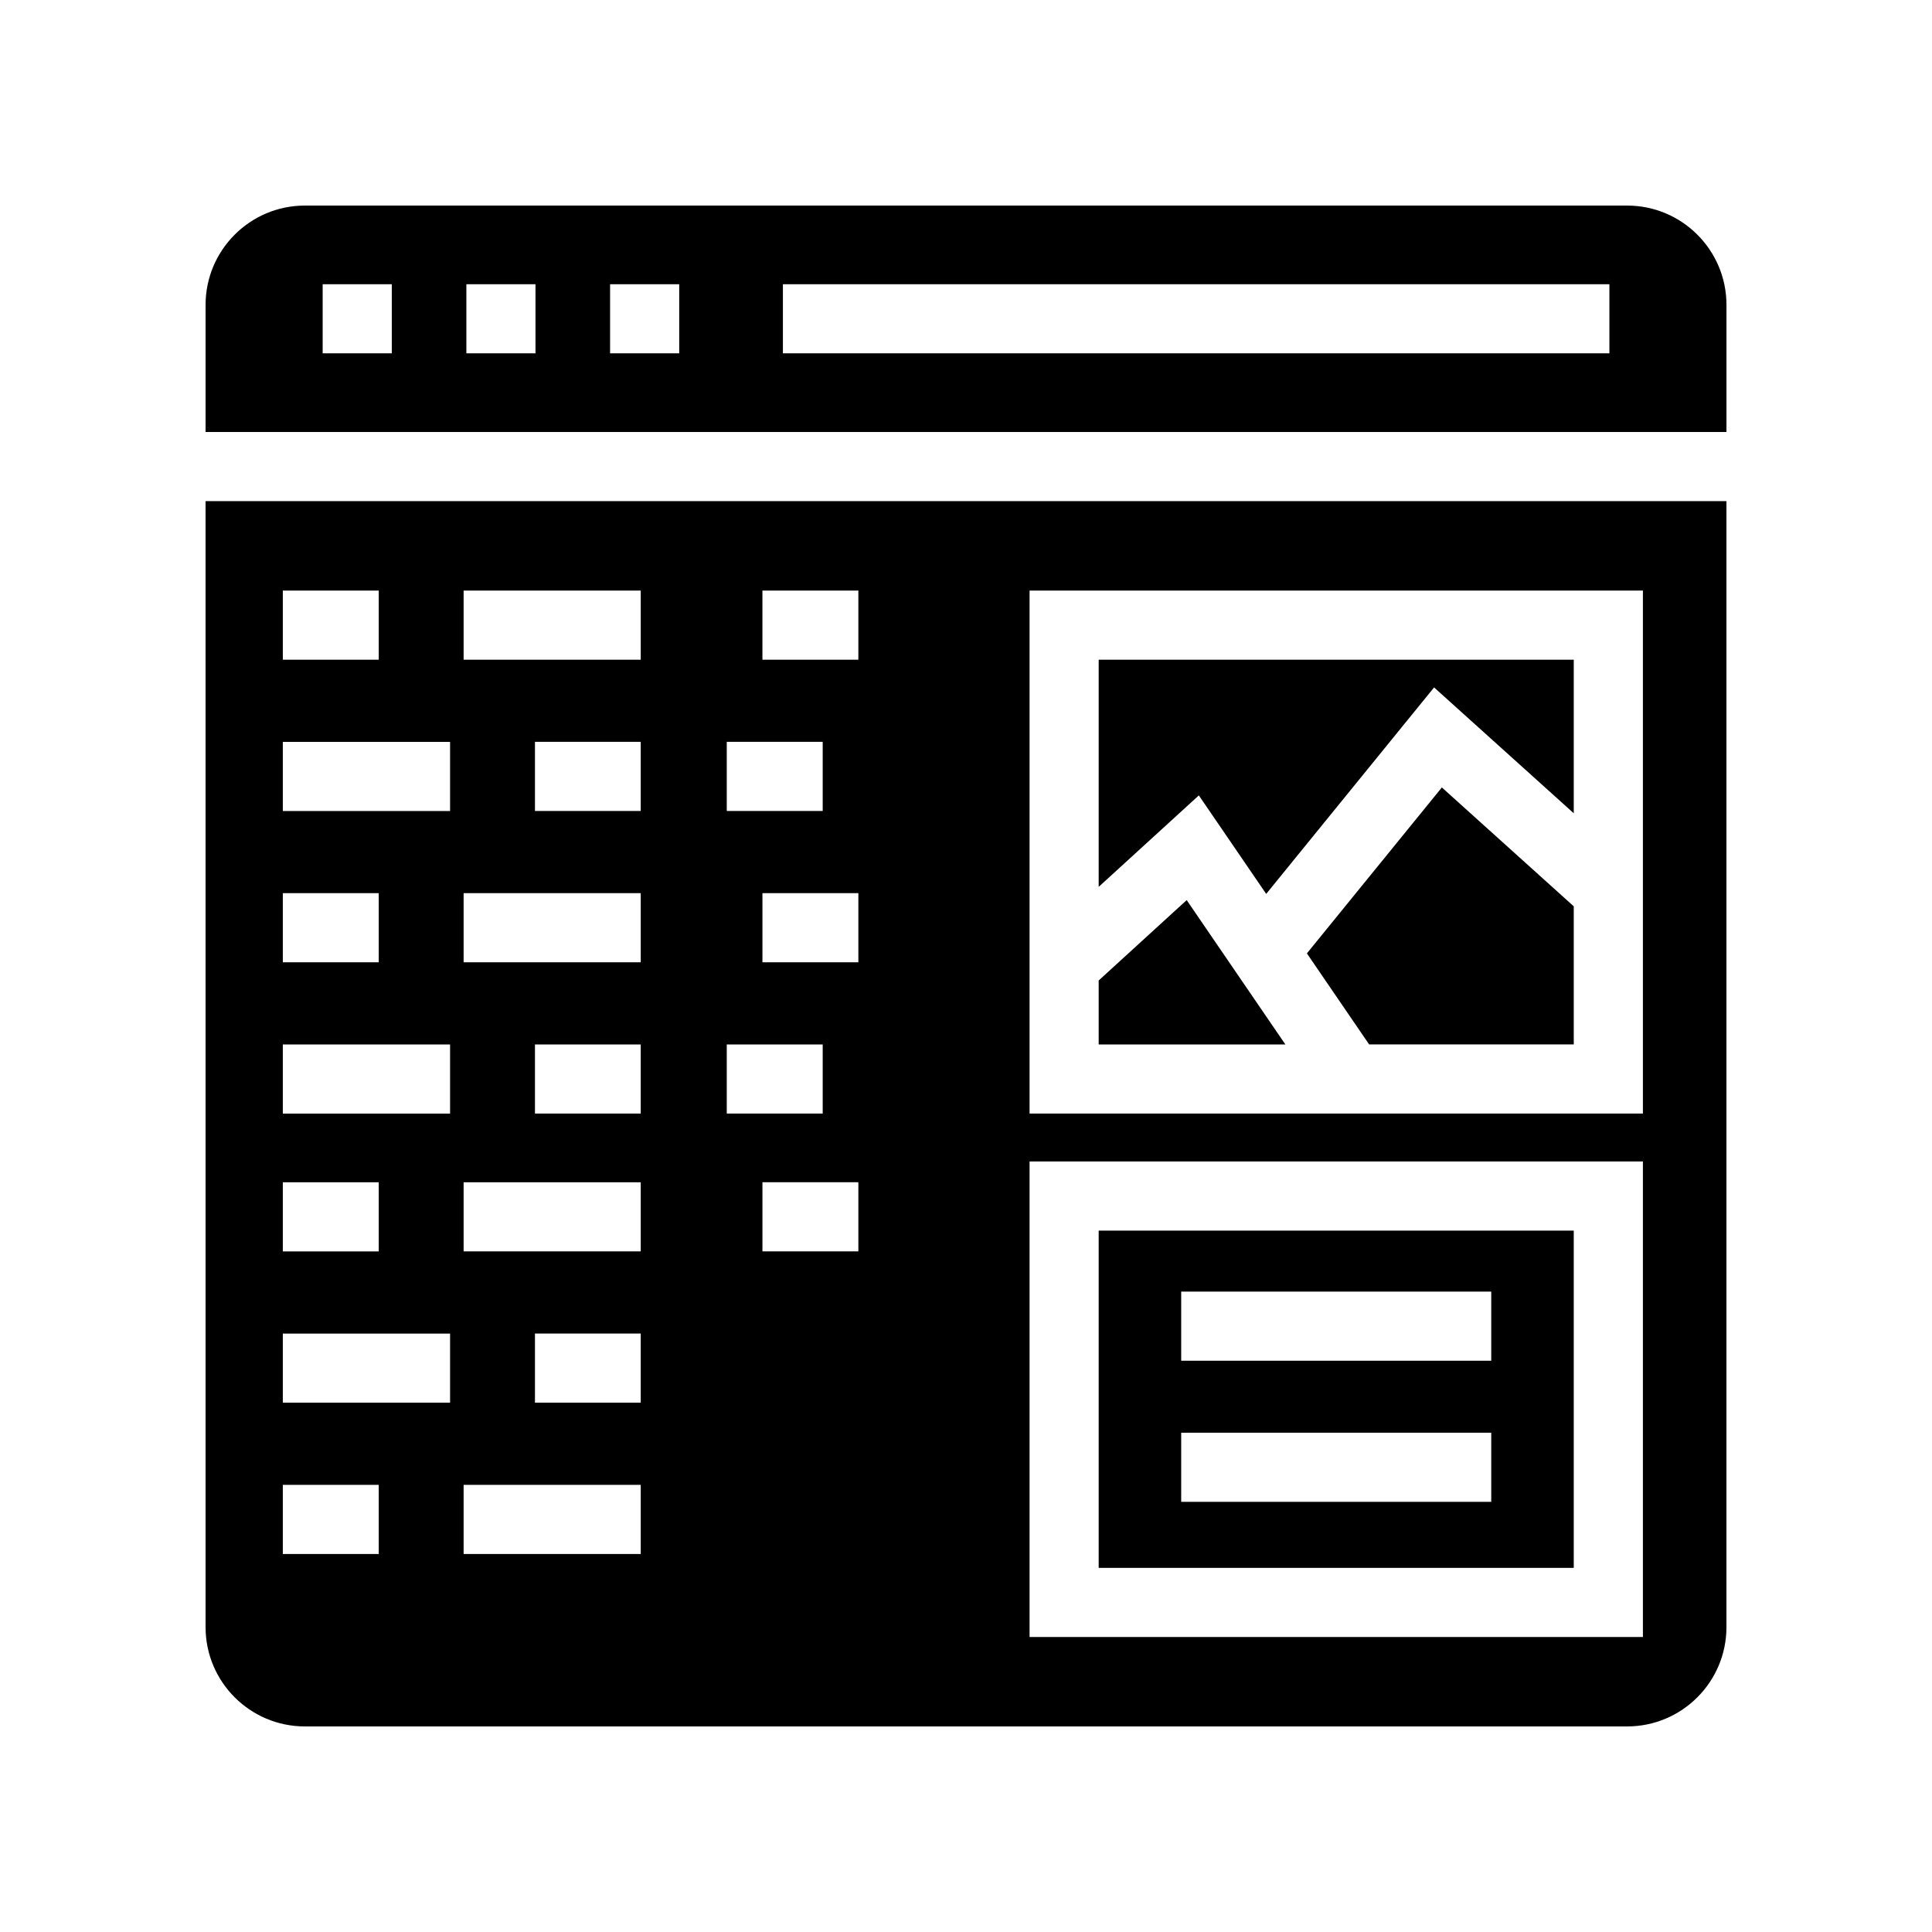
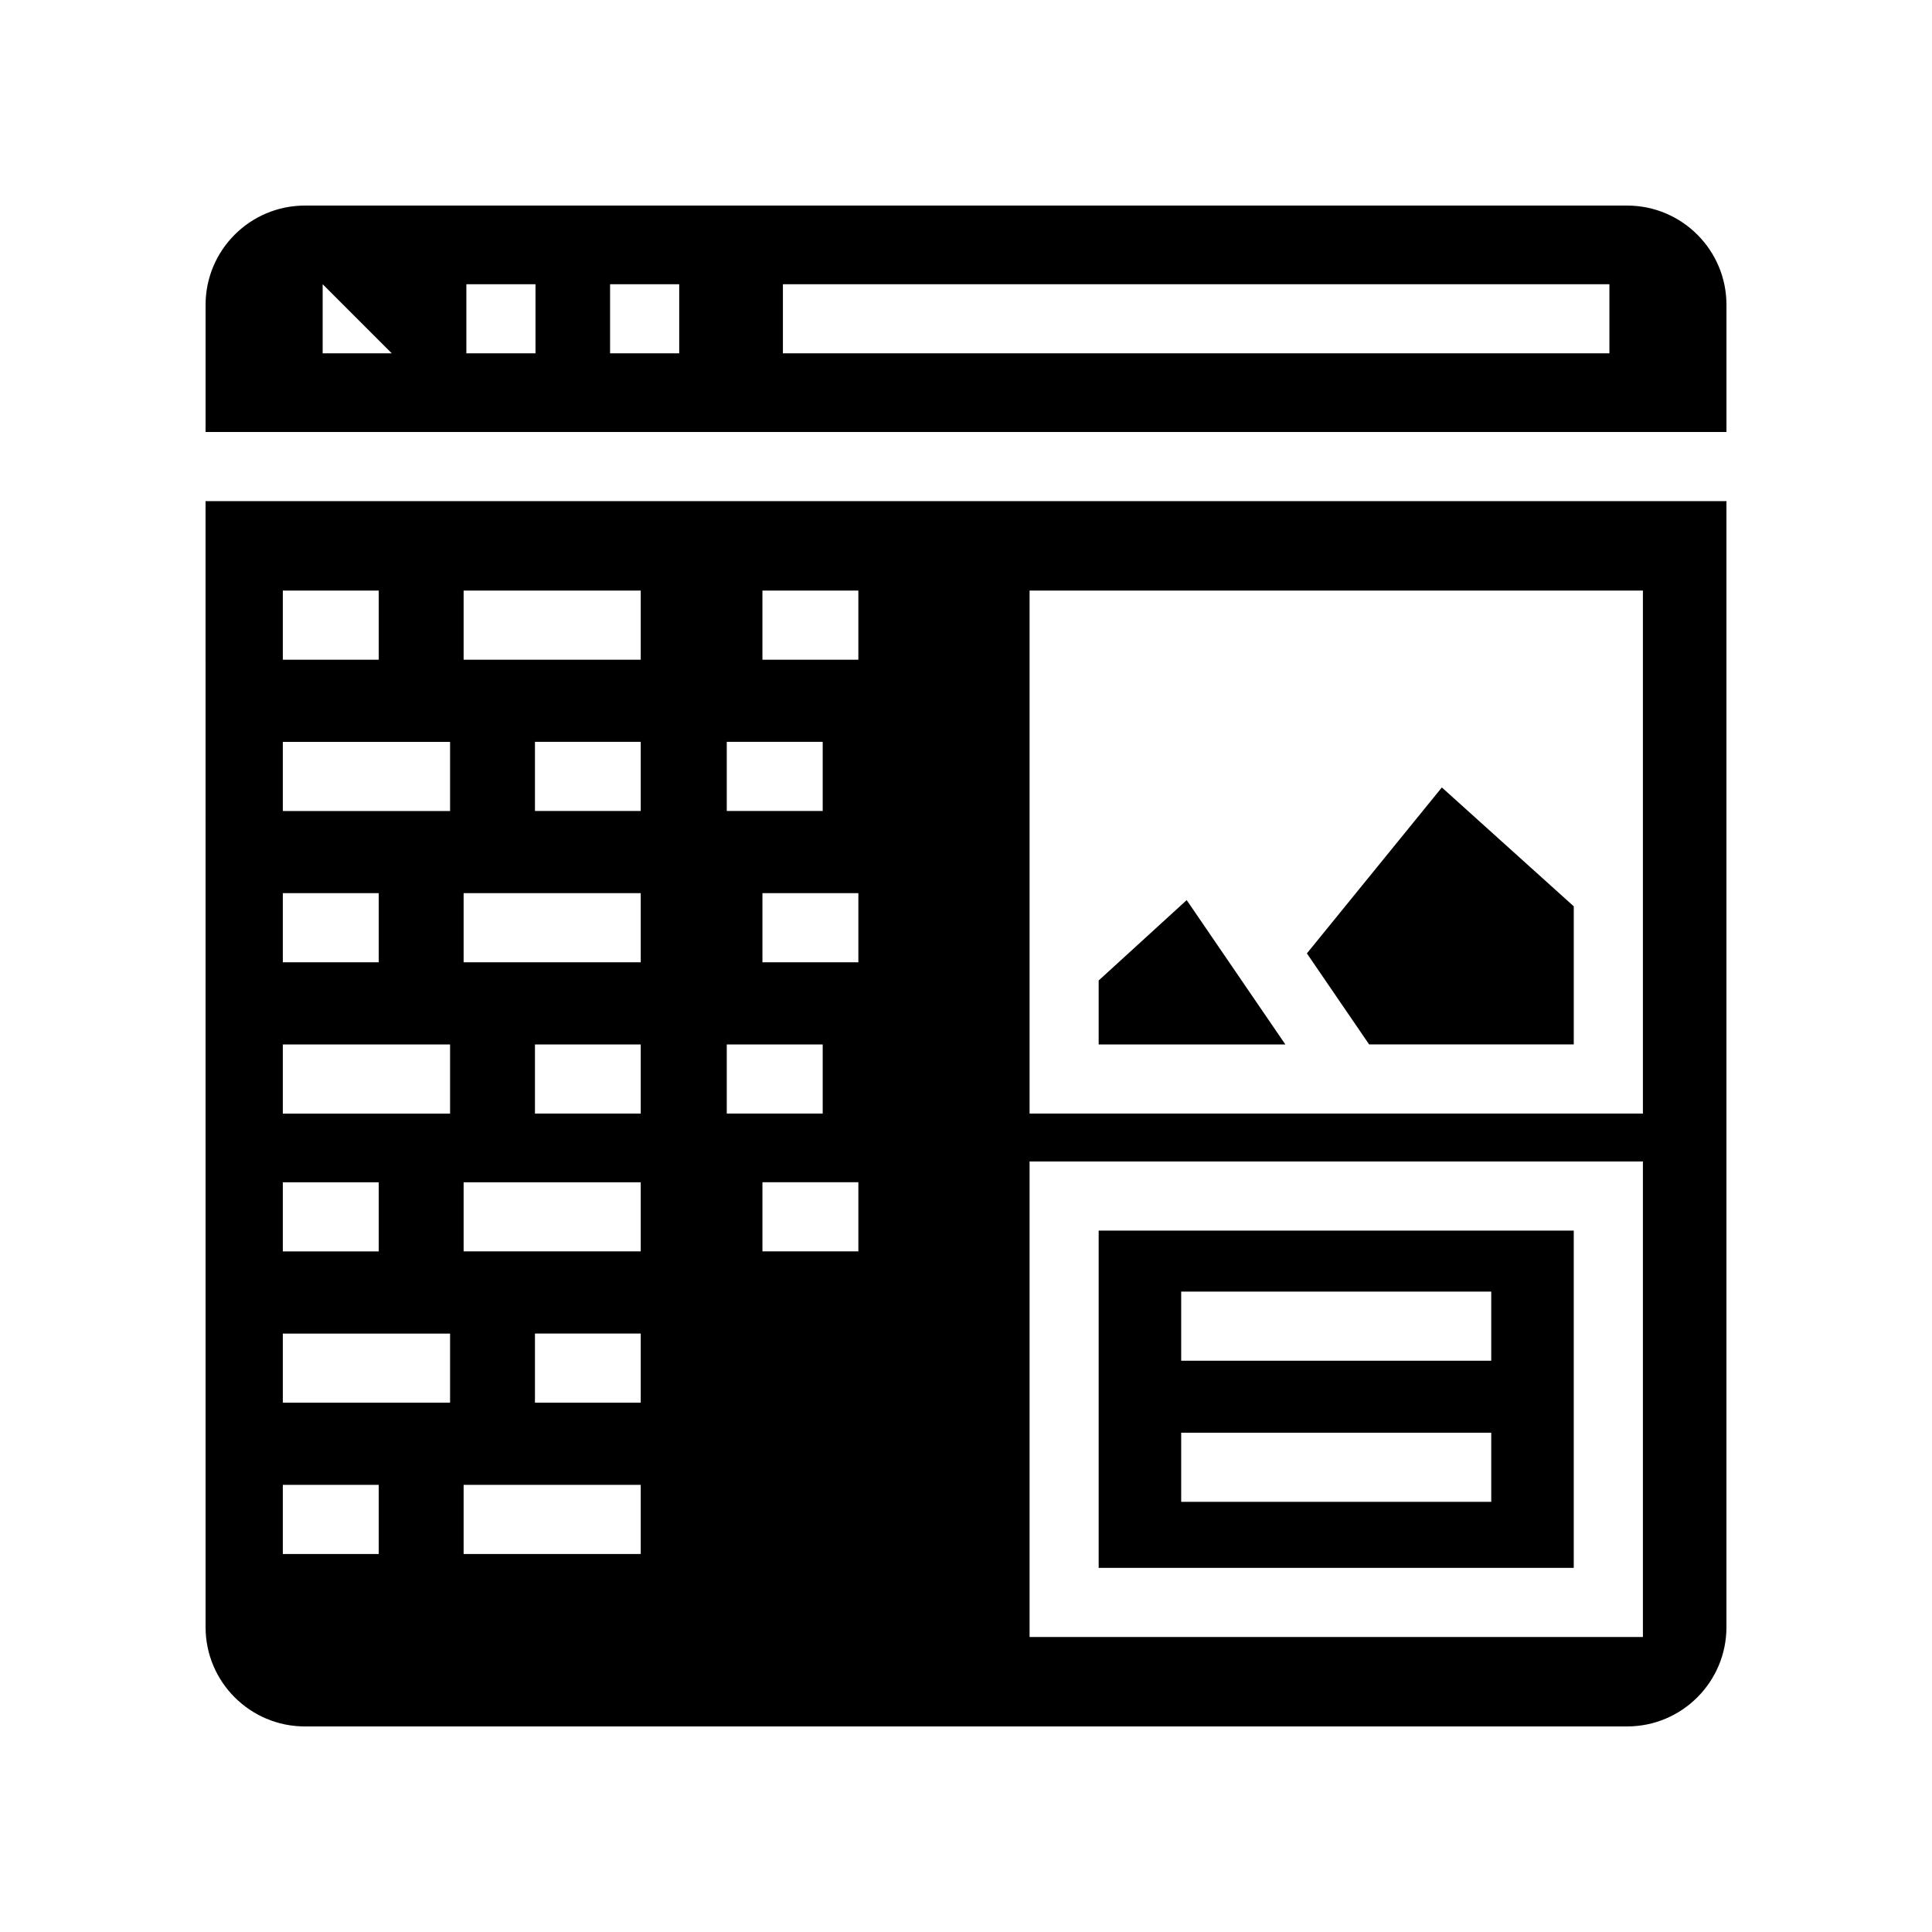
<svg xmlns="http://www.w3.org/2000/svg" fill="#000000" width="800px" height="800px" version="1.1" viewBox="144 144 512 512">
  <g>
-     <path d="m575.22 198.48h-350.43c-14.508 0-26.309 11.797-26.309 26.309v33.699h403.05v-33.699c0-14.512-11.801-26.309-26.305-26.309zm-327.39 39.16h-18.32v-18.32h18.32zm38.082 0h-18.32v-18.32h18.32zm38.086 0h-18.32v-18.32h18.32zm246.51 0h-219.03v-18.32h219.03z" />
+     <path d="m575.22 198.48h-350.43c-14.508 0-26.309 11.797-26.309 26.309v33.699h403.05v-33.699c0-14.512-11.801-26.309-26.305-26.309zm-327.39 39.16h-18.32v-18.32zm38.082 0h-18.32v-18.32h18.32zm38.086 0h-18.32v-18.32h18.32zm246.51 0h-219.03v-18.32h219.03z" />
    <path d="m435.16 403.84v16.953h49.477l-26.152-38.254z" />
-     <path d="m435.16 379.03 26.543-24.238 17.852 26.102 44.492-54.719 37.016 33.355v-40.699h-125.9z" />
    <path d="m490.34 396.66 16.496 24.125h54.227v-36.598l-34.957-31.504z" />
    <path d="m198.48 575.22c0 14.5 11.801 26.301 26.309 26.301h350.43c14.504 0 26.305-11.801 26.305-26.301v-298.42h-403.05zm115.32-59.496h-28.031v-18.32h28.031zm0-76.617h-28.031v-18.32h28.031zm0-80.188h-28.031v-18.32h28.031zm57.676 116.71h-25.422v-18.32h25.422zm0-76.617h-25.422v-18.32h25.422zm45.371-98.508h162.54v138.6h-162.54zm0 151.29h162.54v126.02h-162.54zm-70.797-151.29h25.422v18.32h-25.422zm-9.449 40.094h25.422v18.32h-25.422zm0 80.188h25.422v18.32h-25.422zm-69.738-120.28h46.938v18.32h-46.938zm0 80.188h46.938v18.32h-46.938zm0 76.617h46.938v18.32h-46.938zm0 80.188h46.938v18.32h-46.938zm-47.914-236.99h25.422v18.32h-25.422zm0 40.094h44.324v18.32h-44.324zm0 40.094h25.422v18.32h-25.422zm0 40.094h44.324v18.32h-44.324zm0 36.523h25.422v18.32h-25.422zm0 40.094h44.324v18.32h-44.324zm0 40.094h25.422v18.32h-25.422z" />
    <path d="m435.16 559.5h125.9v-89.375h-125.9zm21.867-73.211h82.168v18.32h-82.168zm0 37.395h82.168v18.32h-82.168z" />
  </g>
</svg>